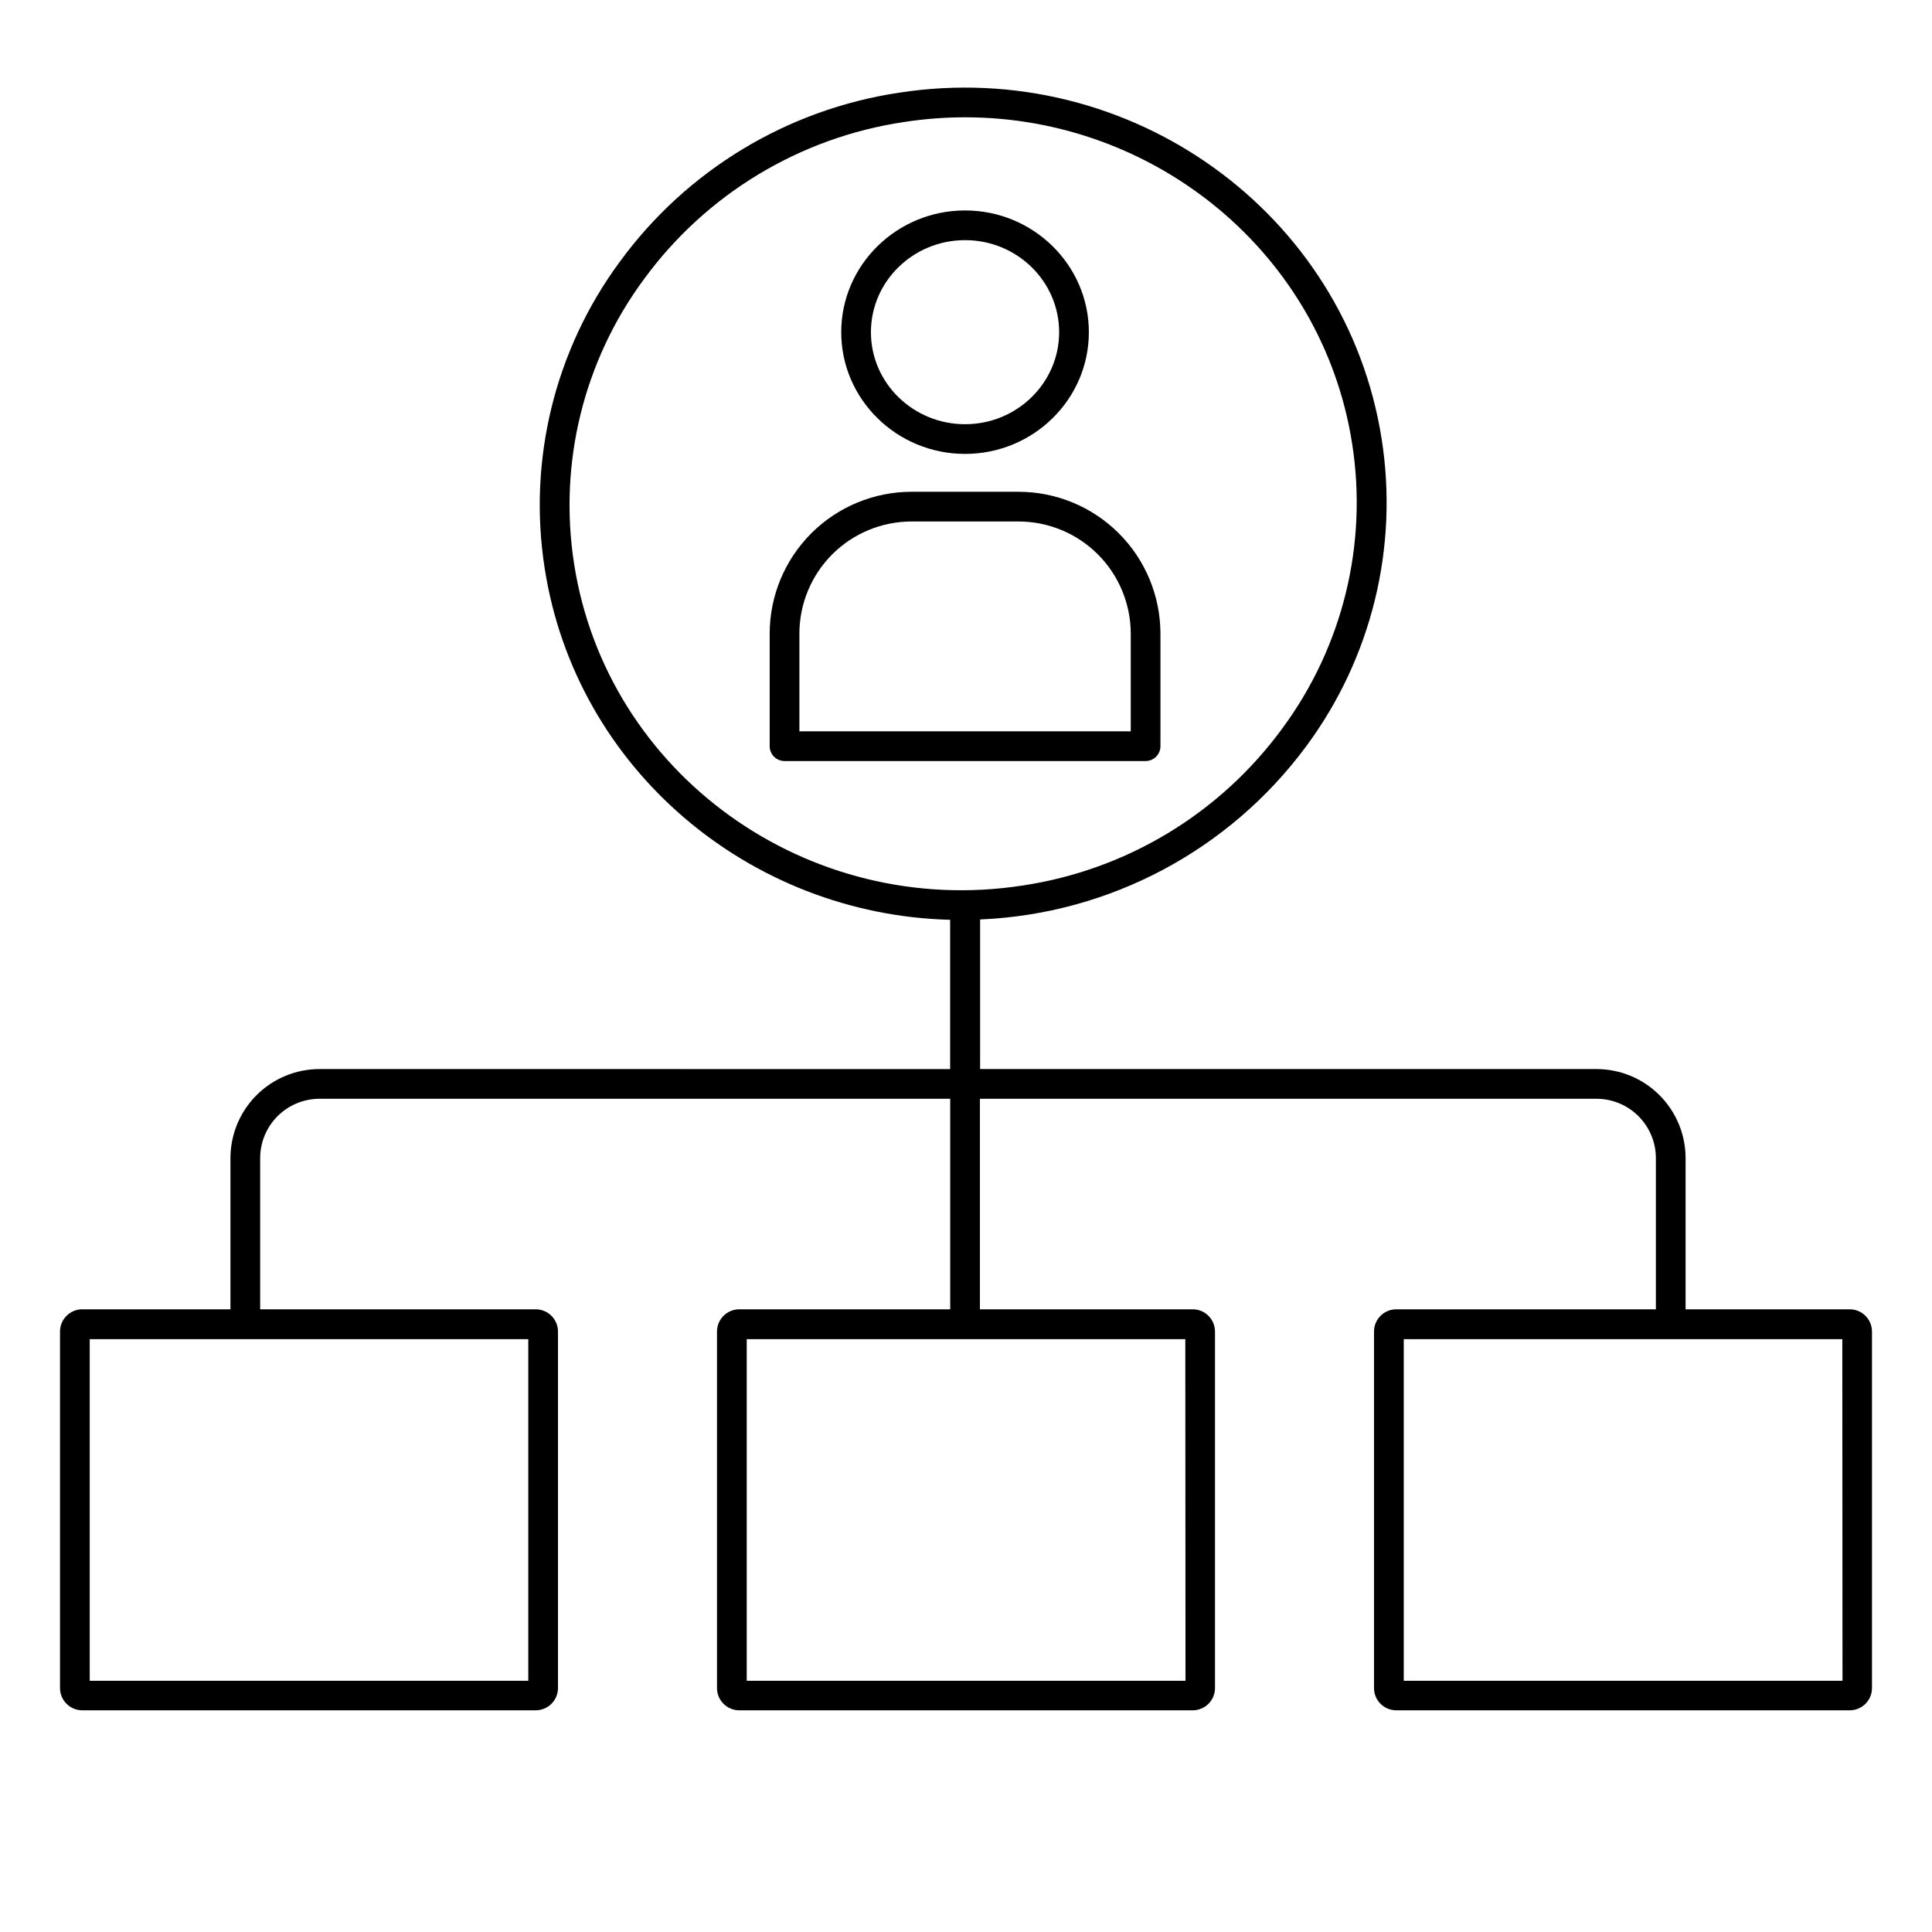
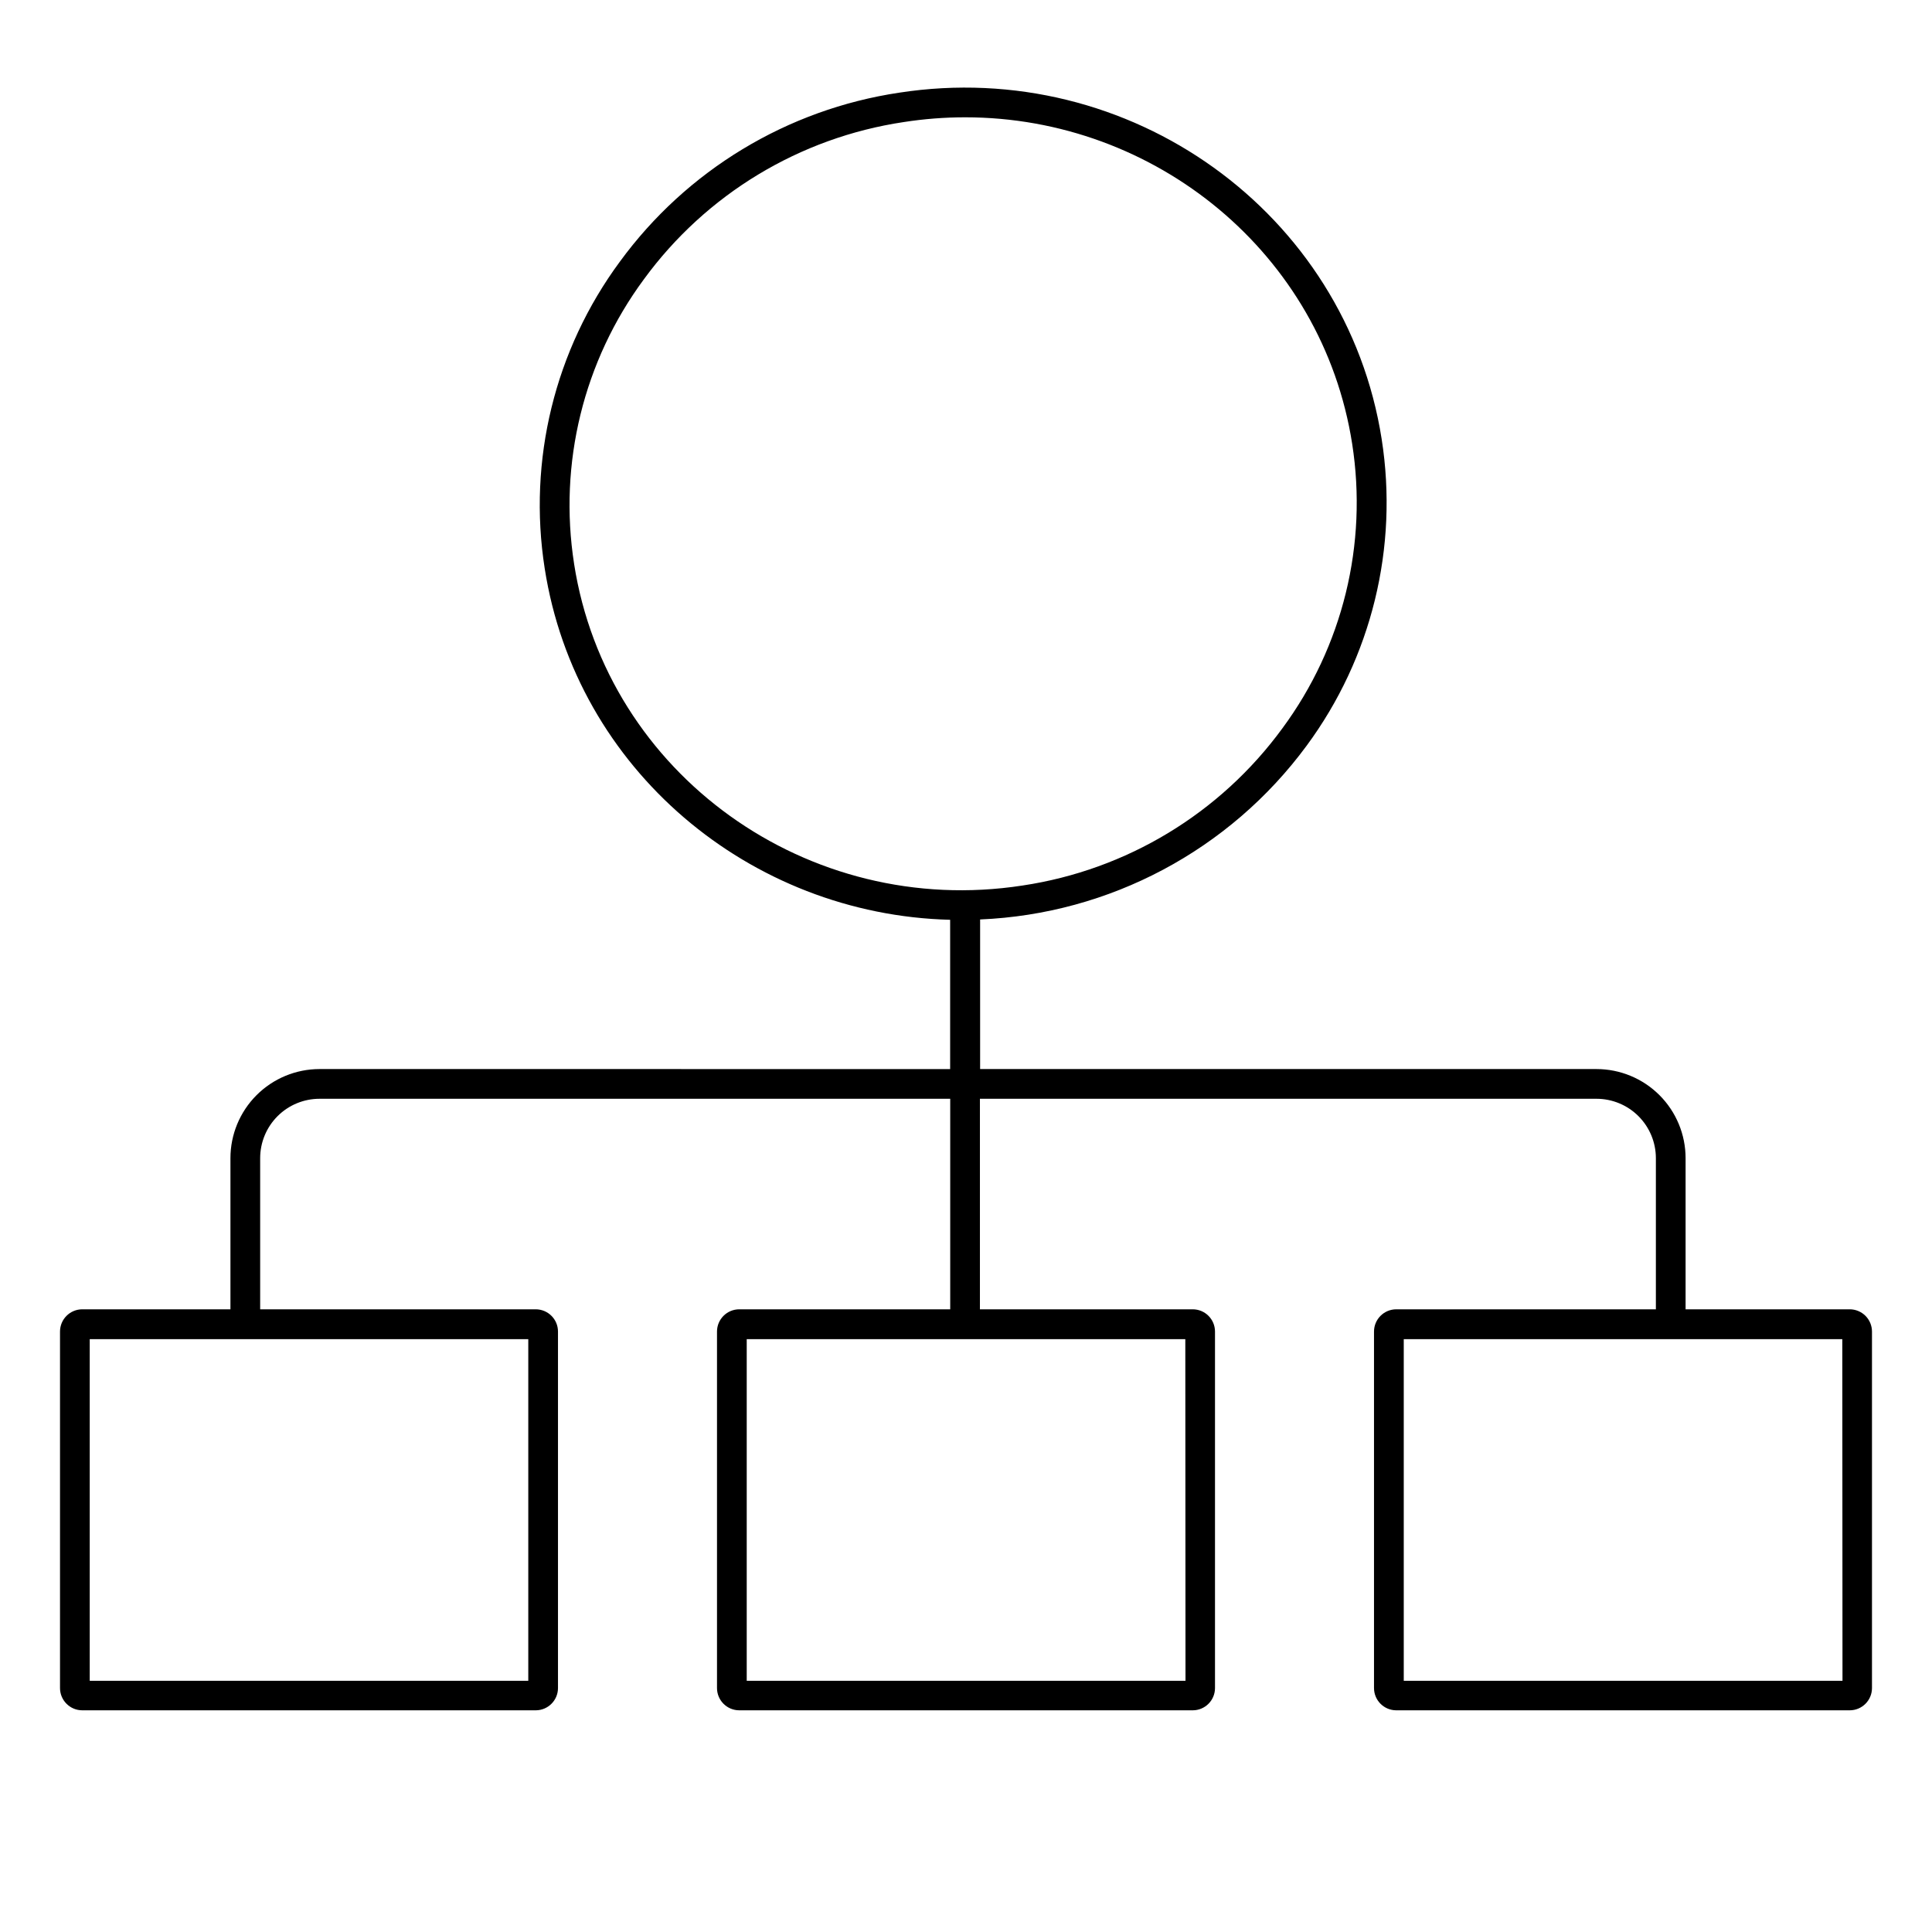
<svg xmlns="http://www.w3.org/2000/svg" fill="#000000" width="800px" height="800px" version="1.1" viewBox="144 144 512 512">
  <g>
-     <path d="m399.75 264.29c18.098 0 32.809-14.465 32.809-32.254 0-17.789-14.711-32.266-32.809-32.266s-32.816 14.477-32.816 32.266c0 17.789 14.719 32.254 32.816 32.254zm0-56.648c13.777 0 24.934 10.941 24.934 24.395 0 13.453-11.188 24.383-24.934 24.383s-24.945-10.91-24.945-24.383c0-13.473 11.188-24.395 24.945-24.395z" />
-     <path d="m451.53 341.75v-29.844c-0.012-9.965-3.977-19.52-11.023-26.562-7.047-7.047-16.602-11.008-26.566-11.02h-28.387c-9.965 0.012-19.516 3.973-26.562 11.02-7.047 7.047-11.008 16.598-11.02 26.562v29.844c0 1.043 0.418 2.043 1.156 2.781 0.738 0.738 1.738 1.152 2.781 1.152h95.684c1.043 0 2.047-0.414 2.785-1.152 0.738-0.738 1.152-1.738 1.152-2.781zm-7.871-3.938h-87.812v-25.906c0.008-7.879 3.141-15.43 8.707-21 5.57-5.57 13.121-8.699 21-8.707h28.387c7.879 0.008 15.43 3.137 21 8.707 5.574 5.57 8.707 13.121 8.719 21z" />
    <path d="m634.19 490.98h-43.492v-40.051c0-6.262-2.488-12.27-6.918-16.699-4.43-4.43-10.438-6.918-16.699-6.918h-163.34v-39.645c34.316-1.441 66.125-18.363 86.504-46.012 17.238-23.336 24.41-52.605 19.914-81.27-9.387-60.062-66.723-101.26-127.87-91.824-29.668 4.438-56.328 20.566-74.023 44.789-17.234 23.34-24.406 52.609-19.918 81.27 8.297 53.332 54.414 91.789 107.45 93.137v39.559l-167.11-0.004c-6.262 0-12.27 2.488-16.699 6.918-4.43 4.43-6.918 10.438-6.918 16.699v40.051h-39.262c-3.258 0-5.902 2.641-5.902 5.902v94.465c0 3.262 2.644 5.902 5.902 5.902h120.16c3.262 0 5.906-2.641 5.906-5.902v-94.465c0-3.262-2.644-5.902-5.906-5.902h-73.02v-40.051c0-4.176 1.656-8.18 4.609-11.133s6.957-4.609 11.133-4.609h167.13v55.793h-55.902c-3.258 0-5.902 2.641-5.902 5.902v94.465c0 3.262 2.644 5.902 5.902 5.902h120.17c3.262 0 5.902-2.641 5.902-5.902v-94.465c0-3.262-2.641-5.902-5.902-5.902h-56.395v-55.793h163.39c4.176 0 8.18 1.656 11.133 4.609s4.613 6.957 4.613 11.133v40.051h-68.793c-3.262 0-5.906 2.641-5.906 5.902v94.465c0 3.262 2.644 5.902 5.906 5.902h120.16c3.262 0 5.902-2.641 5.902-5.902v-94.465c0-1.566-0.621-3.066-1.727-4.176-1.109-1.105-2.609-1.727-4.176-1.727zm-338.05-197.57c-4.156-26.598 2.504-53.75 18.5-75.402 16.465-22.539 41.273-37.543 68.879-41.664 5.383-0.836 10.82-1.258 16.266-1.258 50.402 0 94.68 36.094 102.55 86.512 4.164 26.605-2.496 53.77-18.5 75.426-16.469 22.535-41.273 37.535-68.879 41.652-56.836 8.766-110.14-29.48-118.82-85.266zm-12.141 296.01h-116.22v-90.527h116.22zm174.17 0h-116.28v-90.527h116.23zm174.11 0h-116.27v-90.527h116.22z" />
  </g>
</svg>